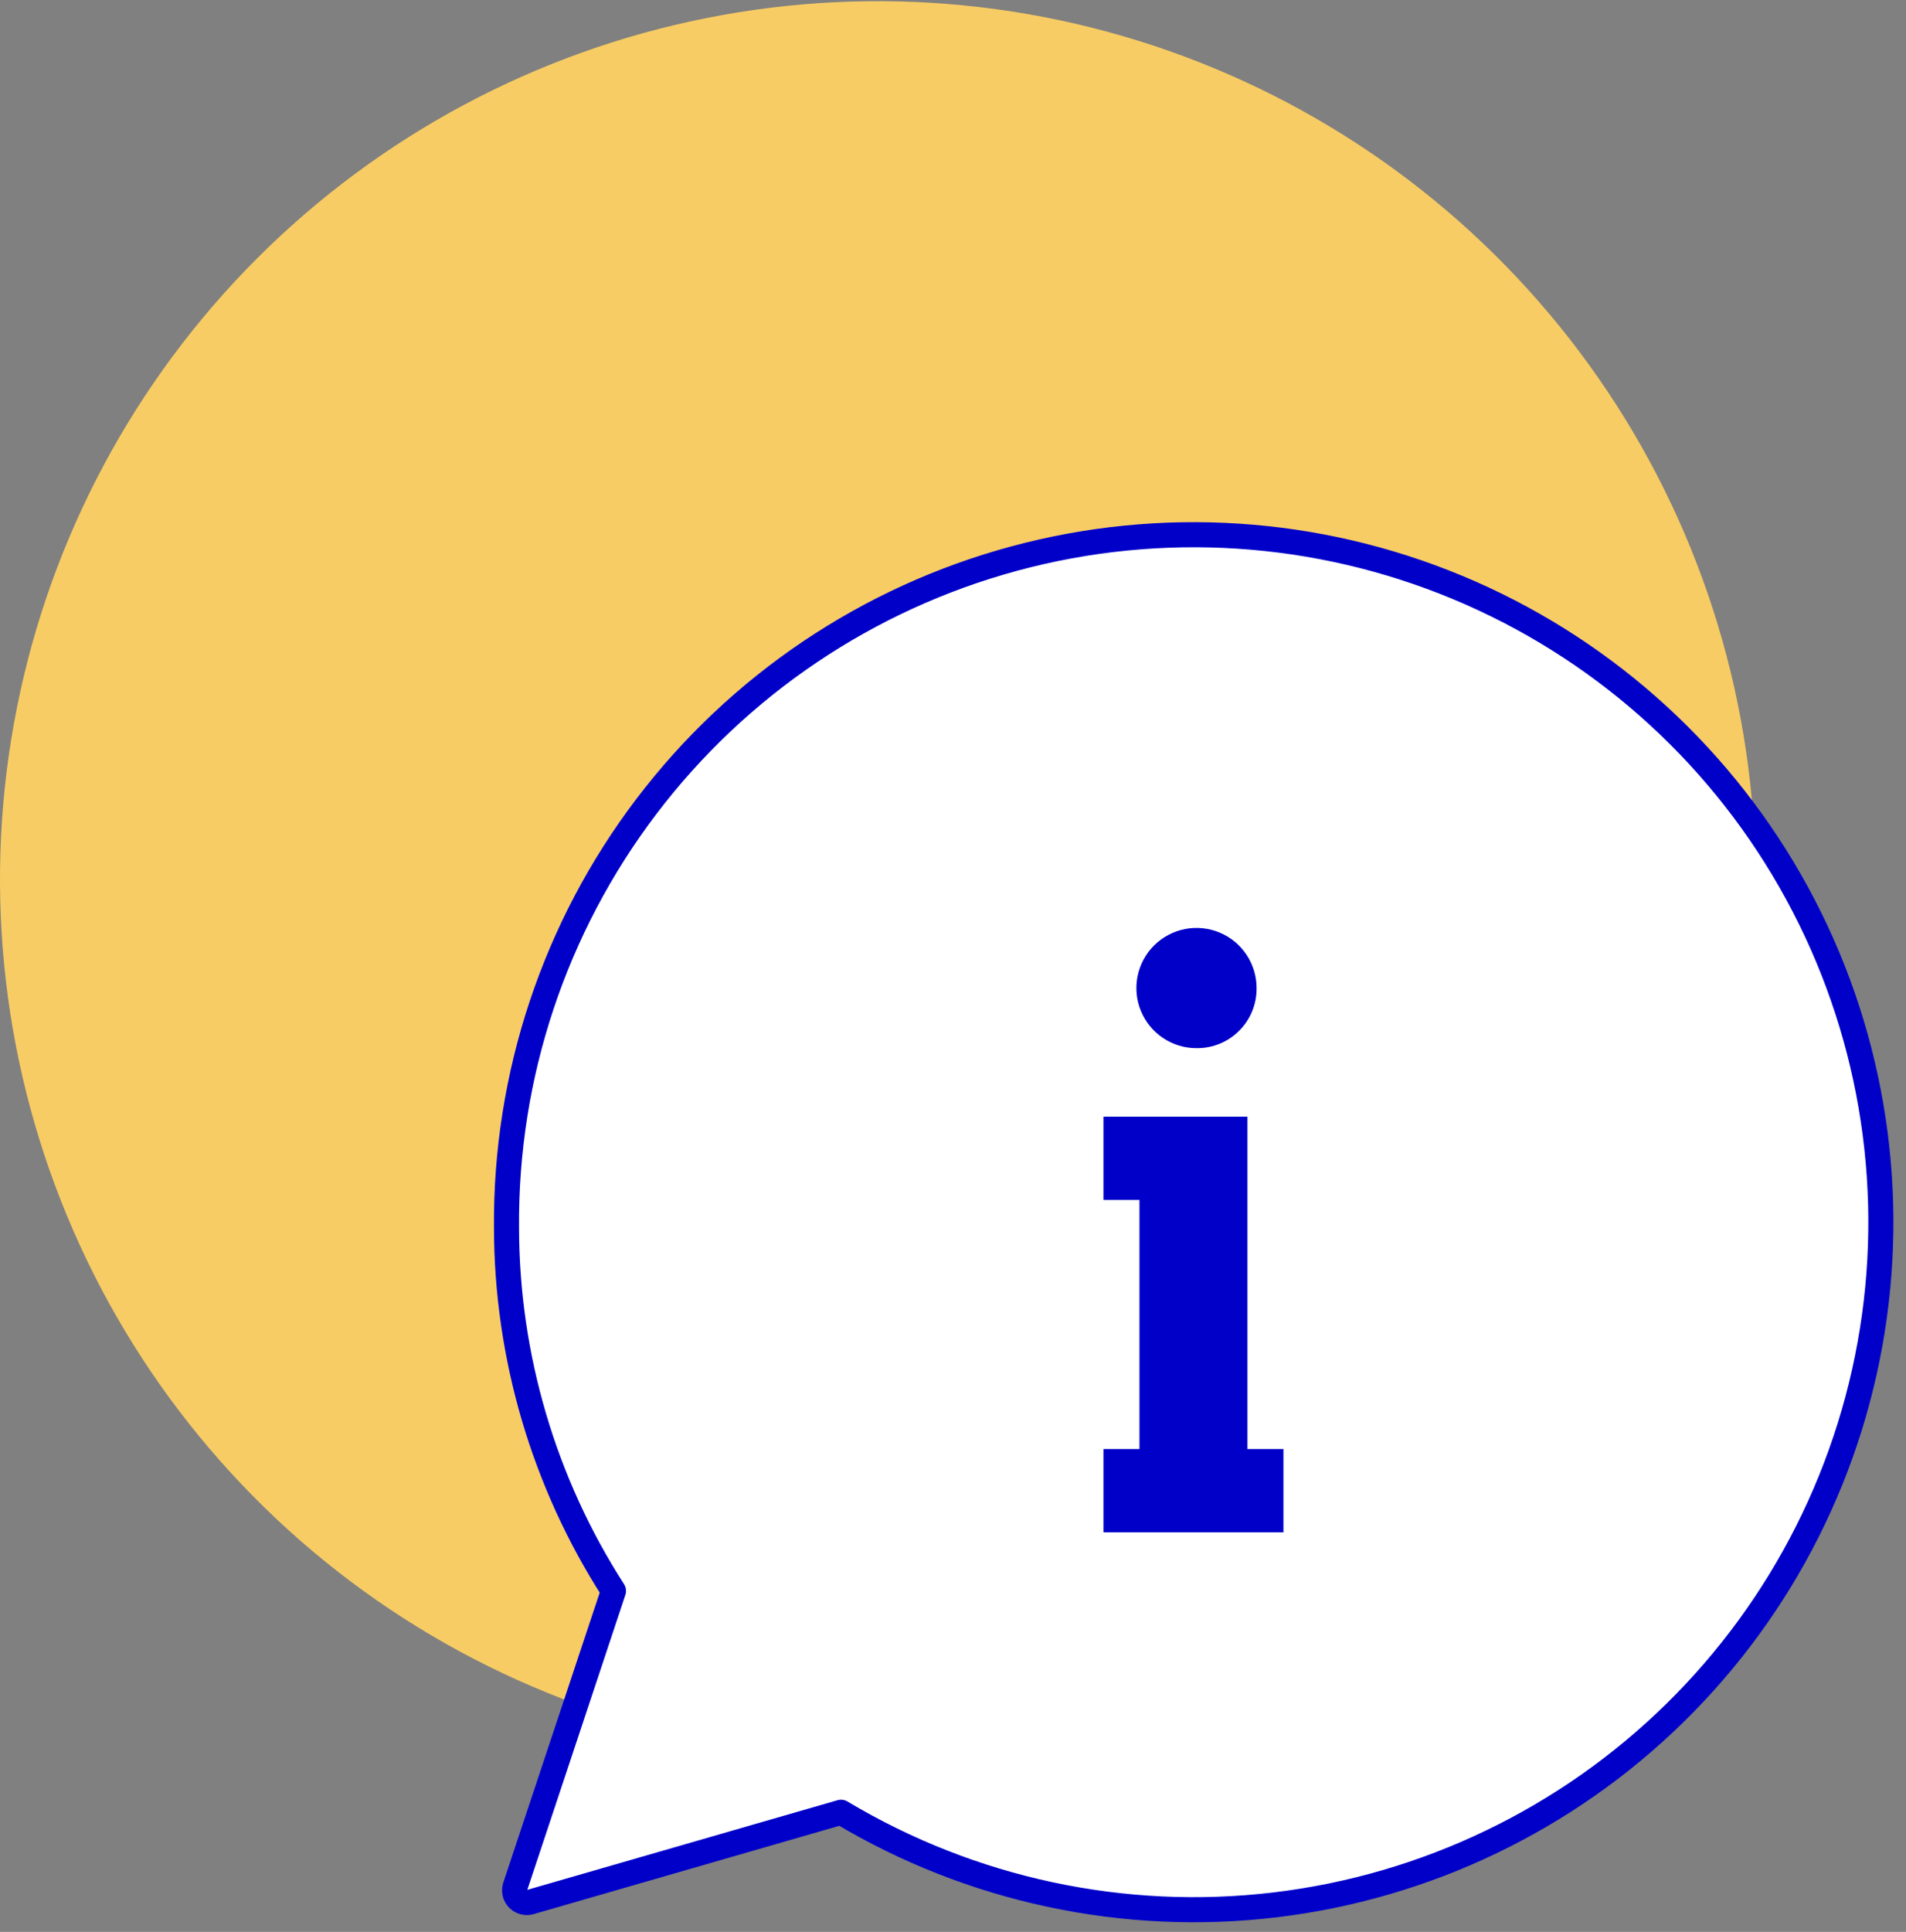
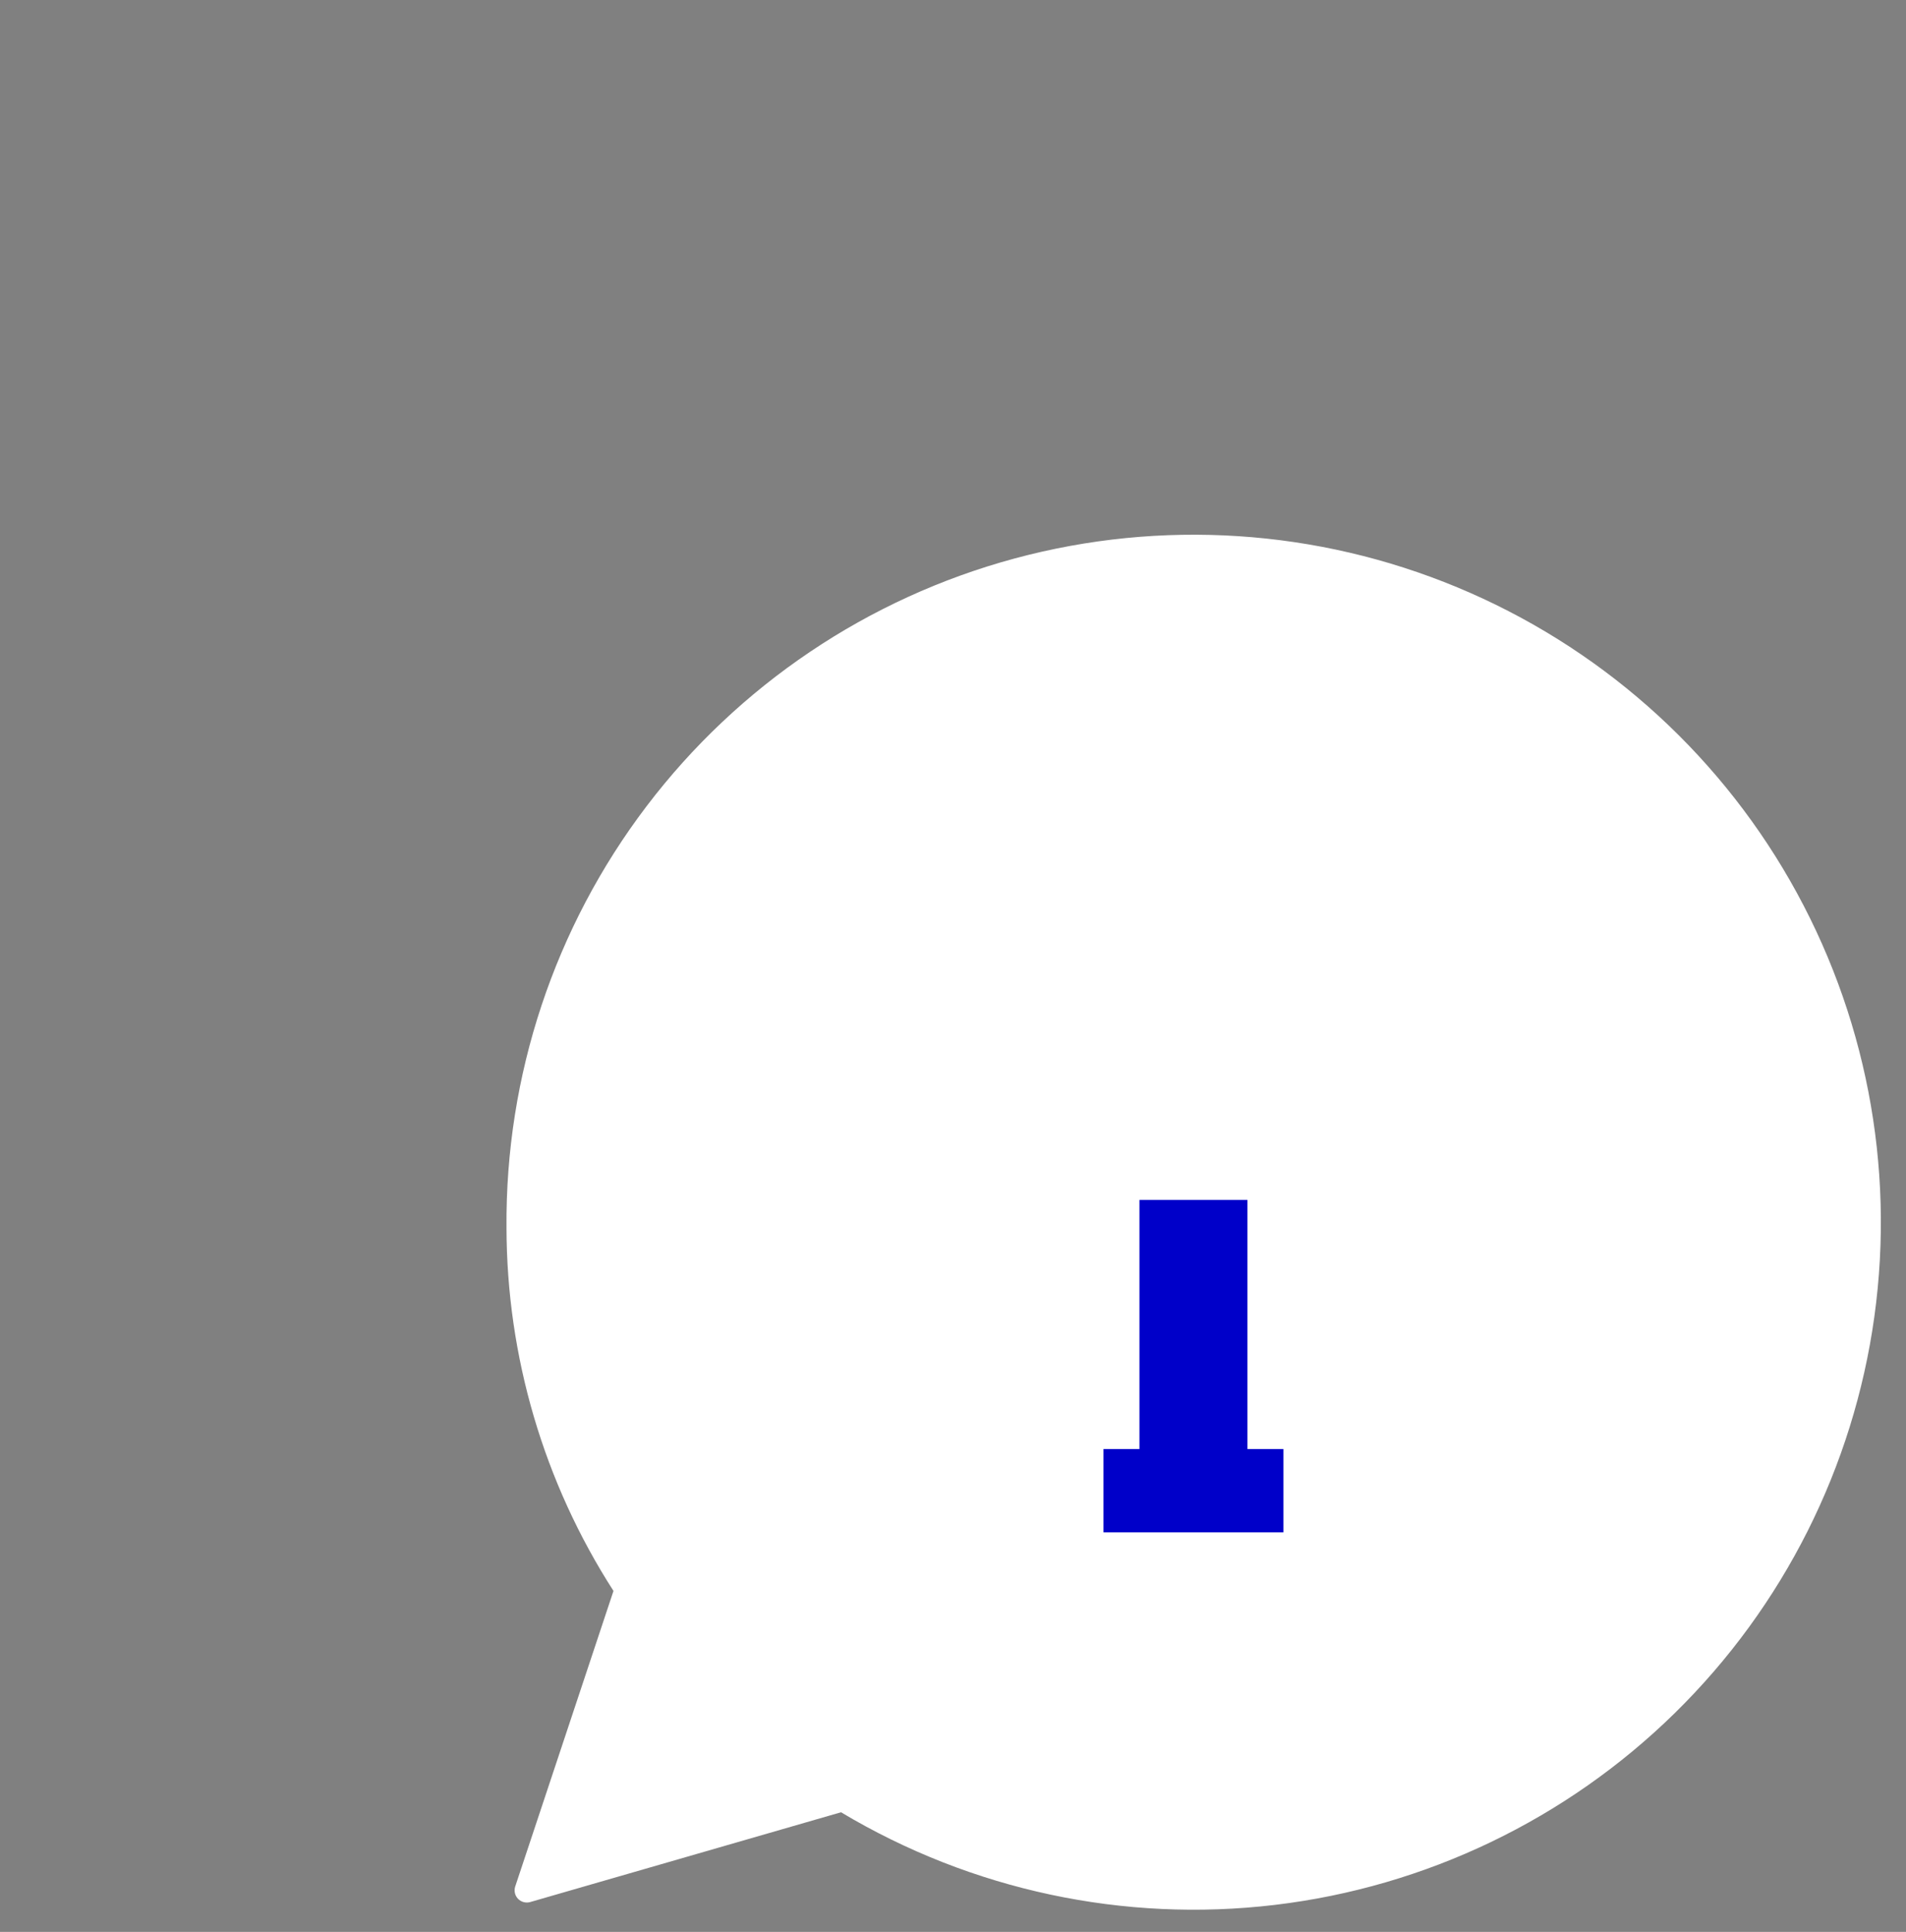
<svg xmlns="http://www.w3.org/2000/svg" width="76" height="77" viewBox="0 0 76 77" fill="none">
  <rect x="0" y="0" width="76" height="77" fill="#808080" stroke="none" />
-   <path d="M69.997 35.045C69.997 28.123 67.945 21.357 64.099 15.601C60.253 9.846 54.787 5.36 48.392 2.711C41.997 0.062 34.96 -0.631 28.171 0.719C21.382 2.07 15.146 5.403 10.251 10.298C5.356 15.192 2.023 21.428 0.673 28.218C-0.678 35.007 0.015 42.044 2.664 48.439C5.313 54.834 9.799 60.3 15.554 64.146C21.31 67.992 28.077 70.044 34.999 70.044C44.281 70.044 53.183 66.357 59.746 59.793C66.31 53.23 69.997 44.328 69.997 35.045Z" fill="#F8CC64" />
  <path d="M24.462 63.409C21.683 59.089 20.203 54.062 20.196 48.925C20.149 42.867 22.112 36.963 25.777 32.139C29.442 27.314 34.603 23.84 40.452 22.26C46.302 20.68 52.51 21.084 58.105 23.408C63.701 25.732 68.369 29.844 71.378 35.103C74.388 40.361 75.57 46.469 74.739 52.471C73.908 58.473 71.111 64.03 66.786 68.273C62.461 72.516 56.852 75.206 50.835 75.923C44.819 76.639 38.735 75.341 33.535 72.231L21.131 75.813C21.048 75.835 20.96 75.834 20.877 75.811C20.794 75.789 20.719 75.744 20.658 75.683C20.598 75.621 20.555 75.544 20.534 75.461C20.513 75.377 20.515 75.29 20.538 75.207L24.462 63.409Z" fill="white" />
-   <path d="M24.462 63.409C21.683 59.089 20.203 54.062 20.196 48.925C20.149 42.867 22.112 36.963 25.777 32.139C29.442 27.314 34.603 23.84 40.452 22.26C46.302 20.68 52.51 21.084 58.105 23.408C63.701 25.732 68.369 29.844 71.378 35.103C74.388 40.361 75.57 46.469 74.739 52.471C73.908 58.473 71.111 64.03 66.786 68.273C62.461 72.516 56.852 75.206 50.835 75.923C44.819 76.639 38.735 75.341 33.535 72.231L21.131 75.813C21.048 75.835 20.96 75.834 20.877 75.811C20.794 75.789 20.719 75.744 20.658 75.683C20.598 75.621 20.555 75.544 20.534 75.461C20.513 75.377 20.515 75.29 20.538 75.207L24.462 63.409Z" stroke="#0000C9" stroke-linejoin="round" />
-   <path d="M50.105 39.407C50.111 38.931 49.974 38.465 49.713 38.067C49.453 37.669 49.079 37.358 48.641 37.173C48.203 36.988 47.72 36.938 47.253 37.028C46.786 37.119 46.356 37.346 46.019 37.682C45.682 38.017 45.452 38.445 45.359 38.912C45.266 39.378 45.313 39.862 45.496 40.301C45.679 40.74 45.988 41.115 46.384 41.378C46.781 41.641 47.246 41.78 47.722 41.777C48.034 41.779 48.344 41.719 48.633 41.601C48.922 41.482 49.185 41.308 49.406 41.088C49.628 40.867 49.804 40.606 49.924 40.317C50.044 40.029 50.105 39.719 50.105 39.407Z" fill="#0000C9" />
-   <path d="M49.741 57.754V47.826V44.508H45.435H44V47.826H45.435V57.754H44V61.072H45.435H49.741H51.176V57.754H49.741Z" fill="#0000C9" />
+   <path d="M49.741 57.754V47.826H45.435H44V47.826H45.435V57.754H44V61.072H45.435H49.741H51.176V57.754H49.741Z" fill="#0000C9" />
</svg>